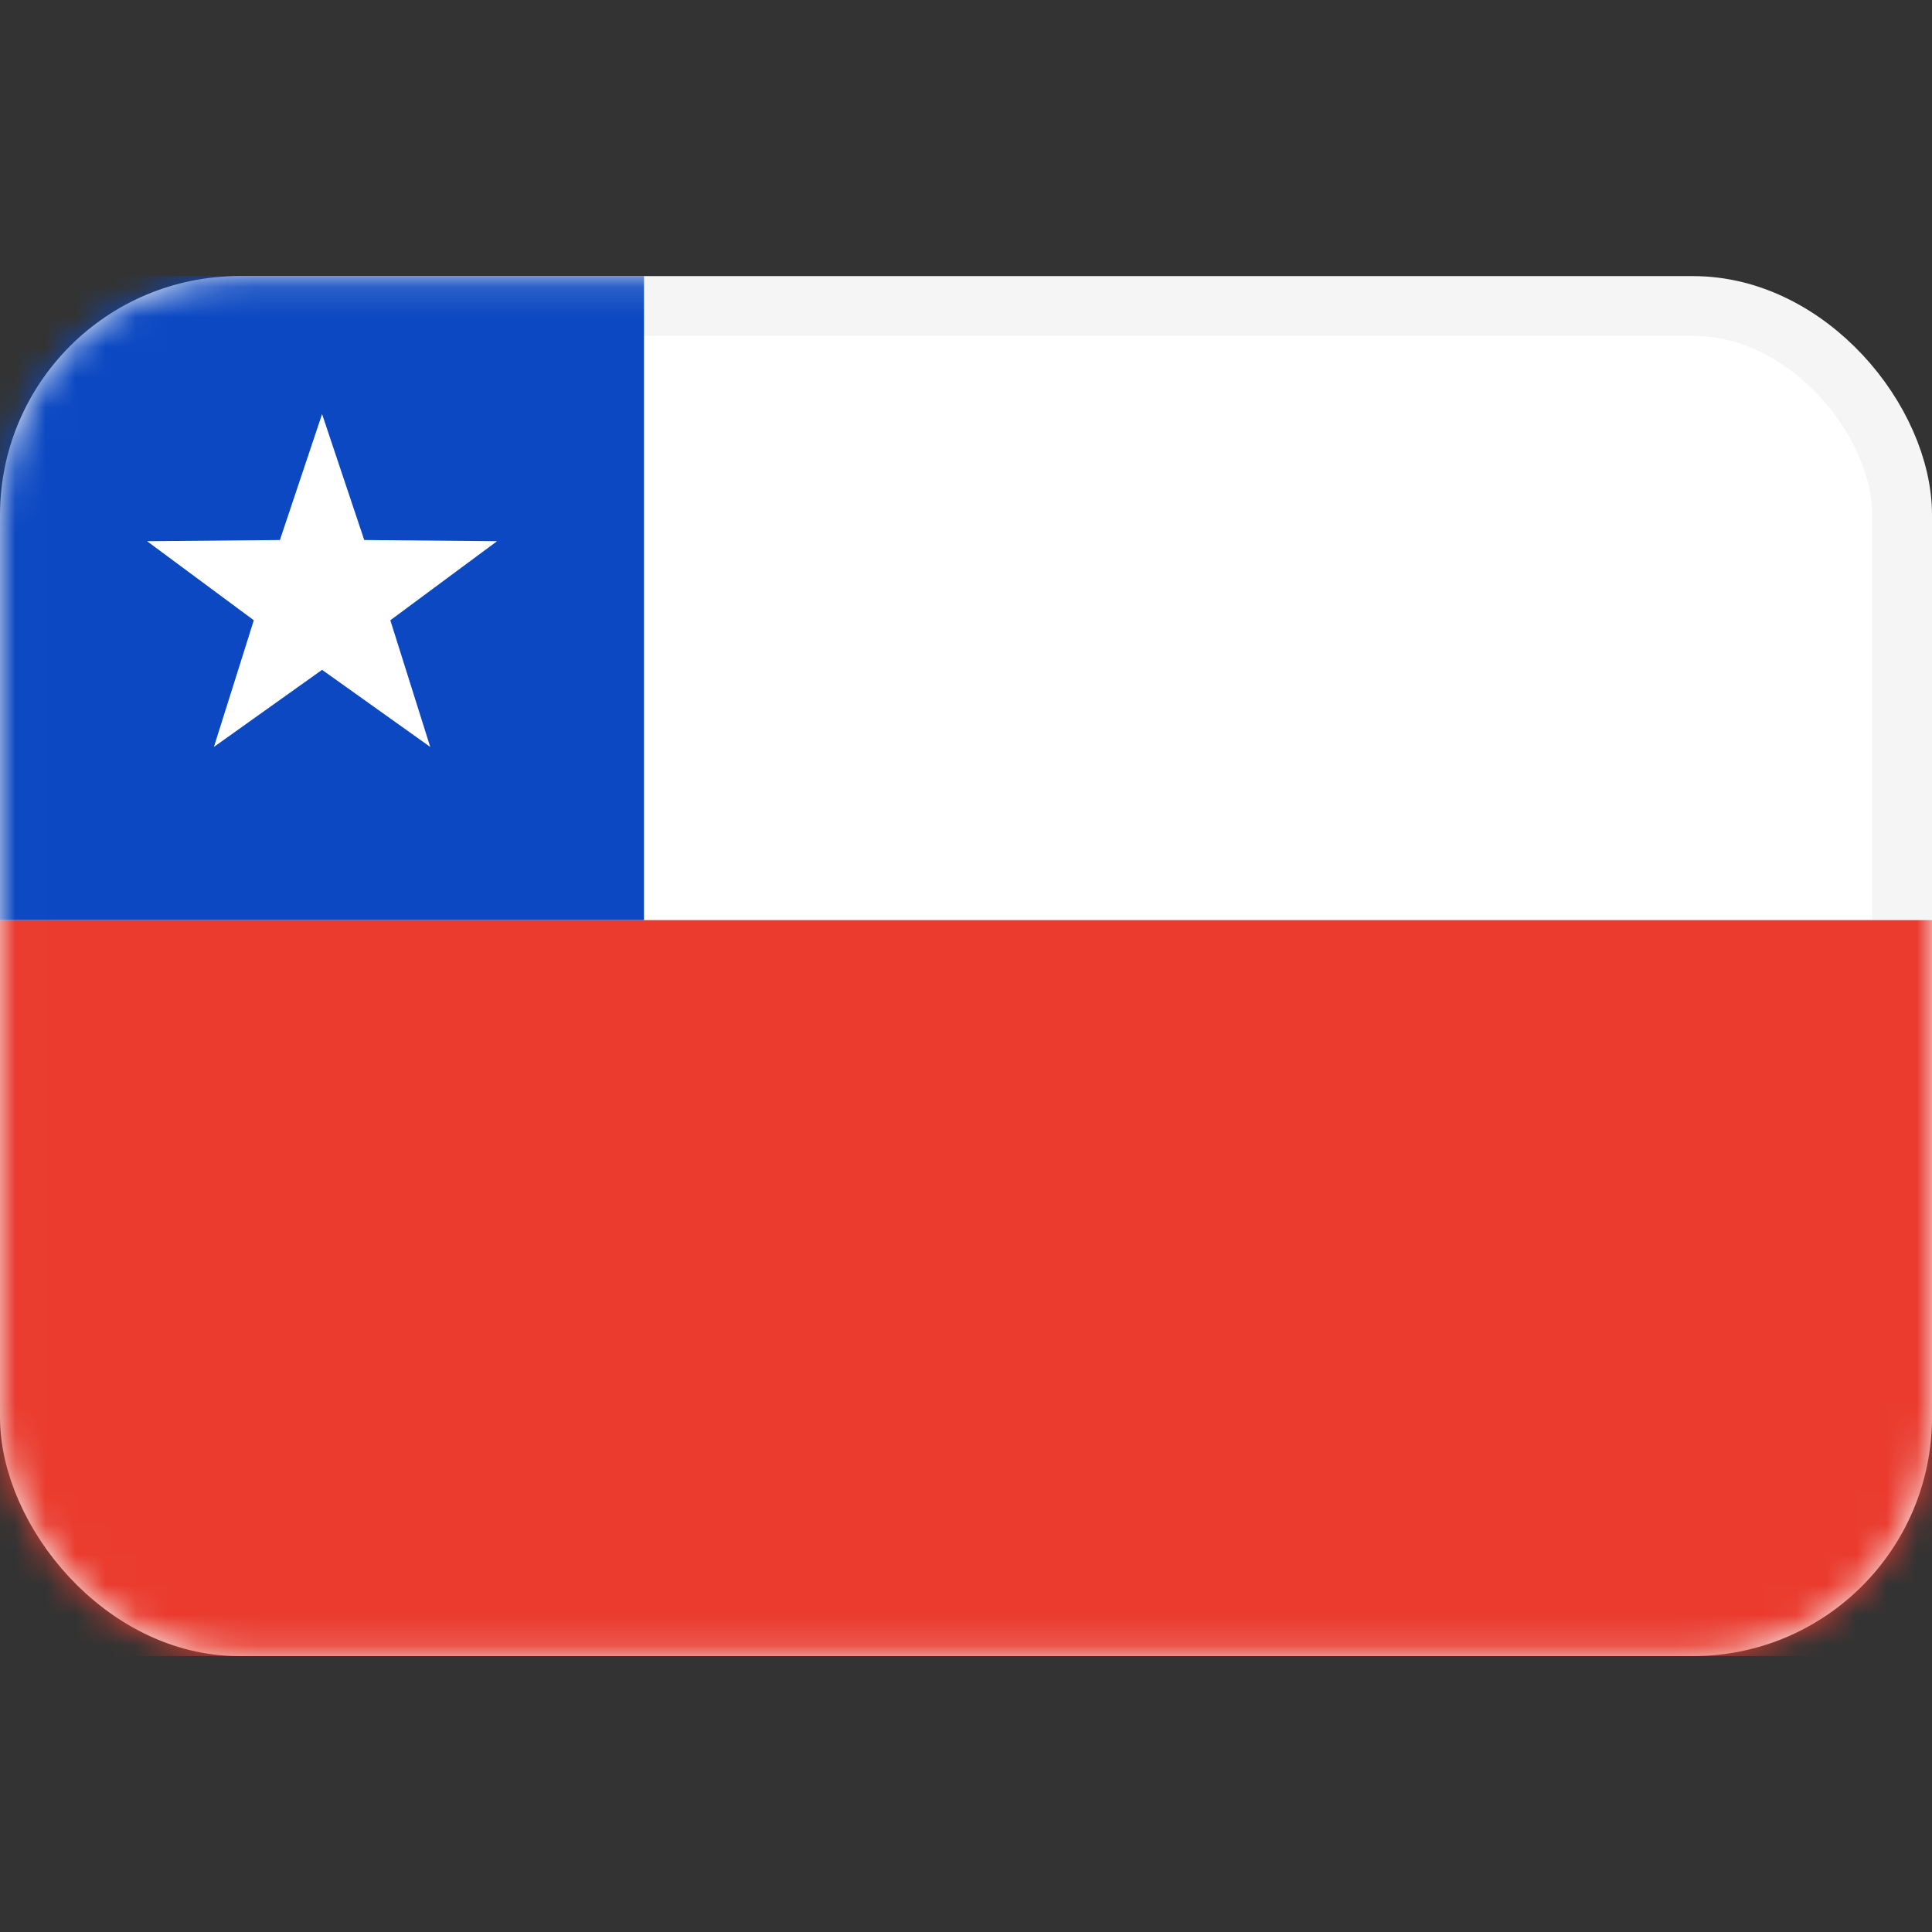
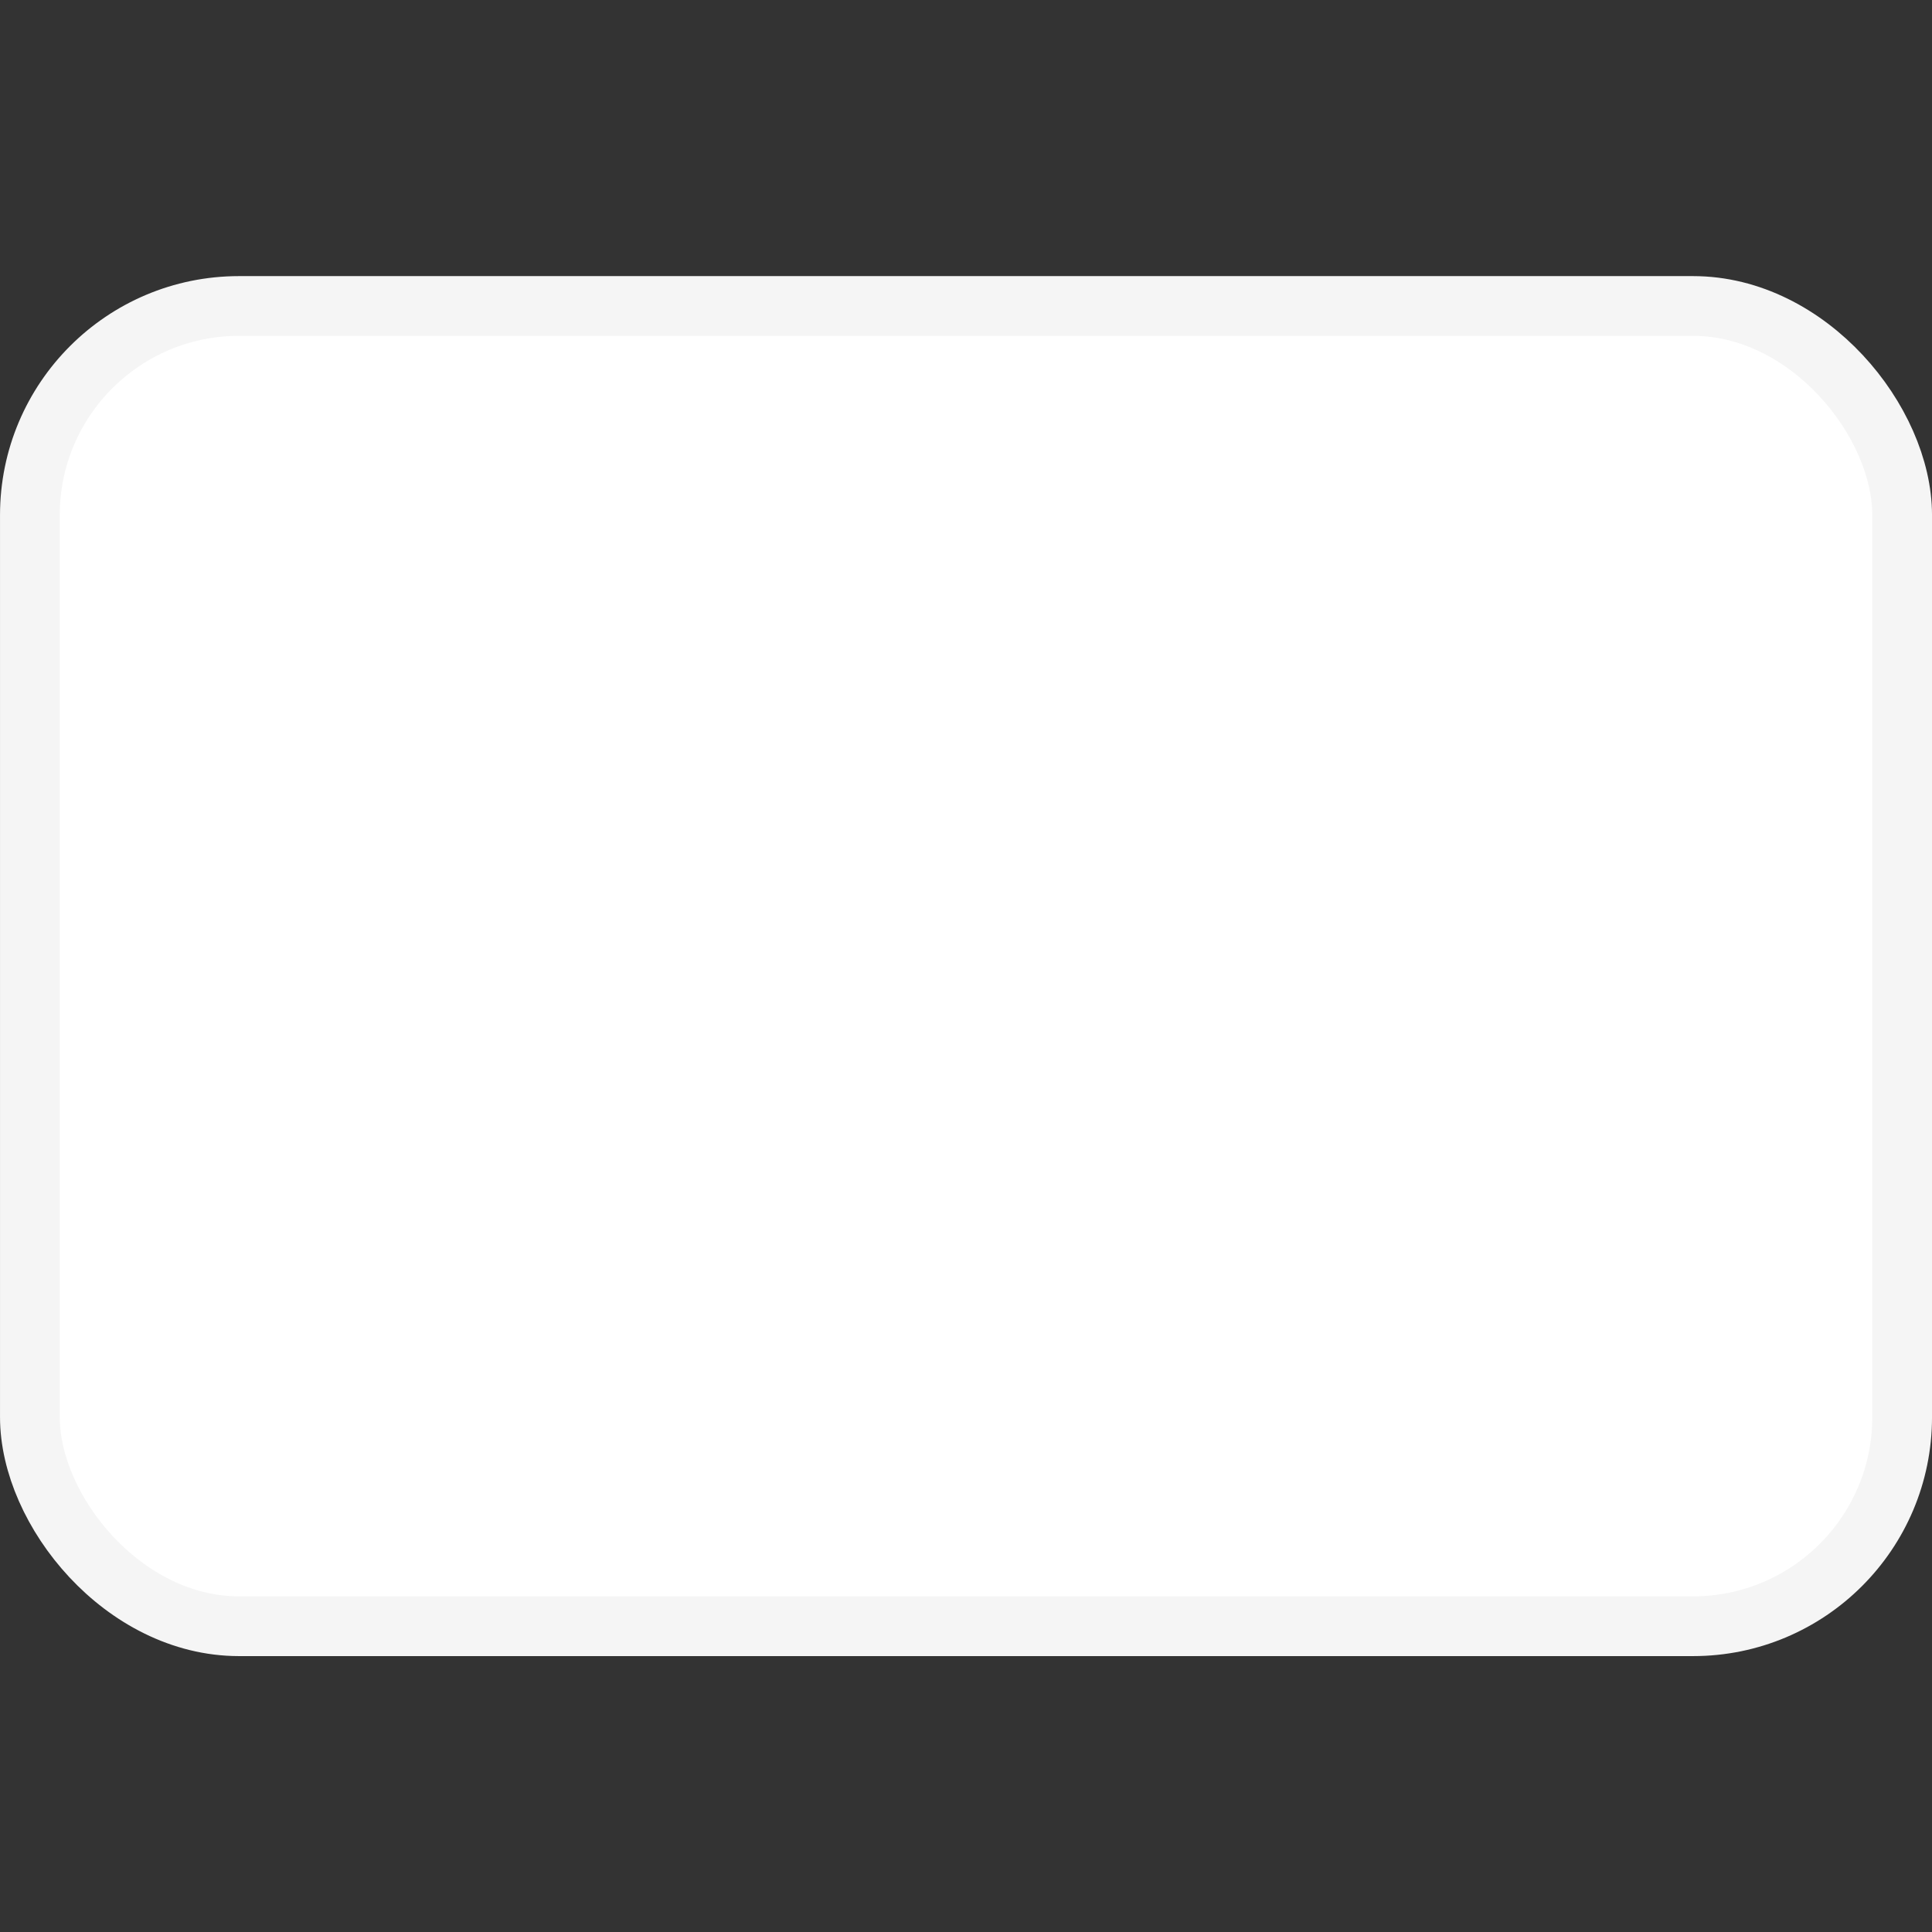
<svg xmlns="http://www.w3.org/2000/svg" width="64" height="64" viewBox="0 0 64 64" fill="none">
  <rect x="0" y="0" width="64" height="64" fill="#333333" stroke="none" />
  <g clip-path="url('#clip0_2114_47817')">
    <rect x="0.99" y="10.136" width="62.021" height="43.735" rx="6.927" fill="white" stroke="#F5F5F5" stroke-width="1.979" />
    <mask id="mask0_2114_47817" style="mask-type: luminance" maskUnits="userSpaceOnUse" x="0" y="9" width="64" height="46">
-       <rect x="0.99" y="10.136" width="62.021" height="43.735" rx="6.927" fill="white" stroke="white" stroke-width="1.979" />
-     </mask>
+       </mask>
    <g mask="url('#mask0_2114_47817')">
      <path fill-rule="evenodd" clip-rule="evenodd" d="M0 54.861H64V30.48H0V54.861Z" fill="#EA3B2E" />
      <rect y="9.146" width="21.333" height="21.333" fill="#0B48C2" />
-       <path fill-rule="evenodd" clip-rule="evenodd" d="M10.669 22.189L7.086 24.743L8.408 20.547L4.872 17.928L9.272 17.889L10.669 13.717L12.066 17.889L16.466 17.928L12.93 20.547L14.252 24.743L10.669 22.189Z" fill="white" />
    </g>
  </g>
  <defs>
    <clipPath id="clip0_2114_47817">
      <rect width="64" height="64" fill="white" />
    </clipPath>
  </defs>
</svg>